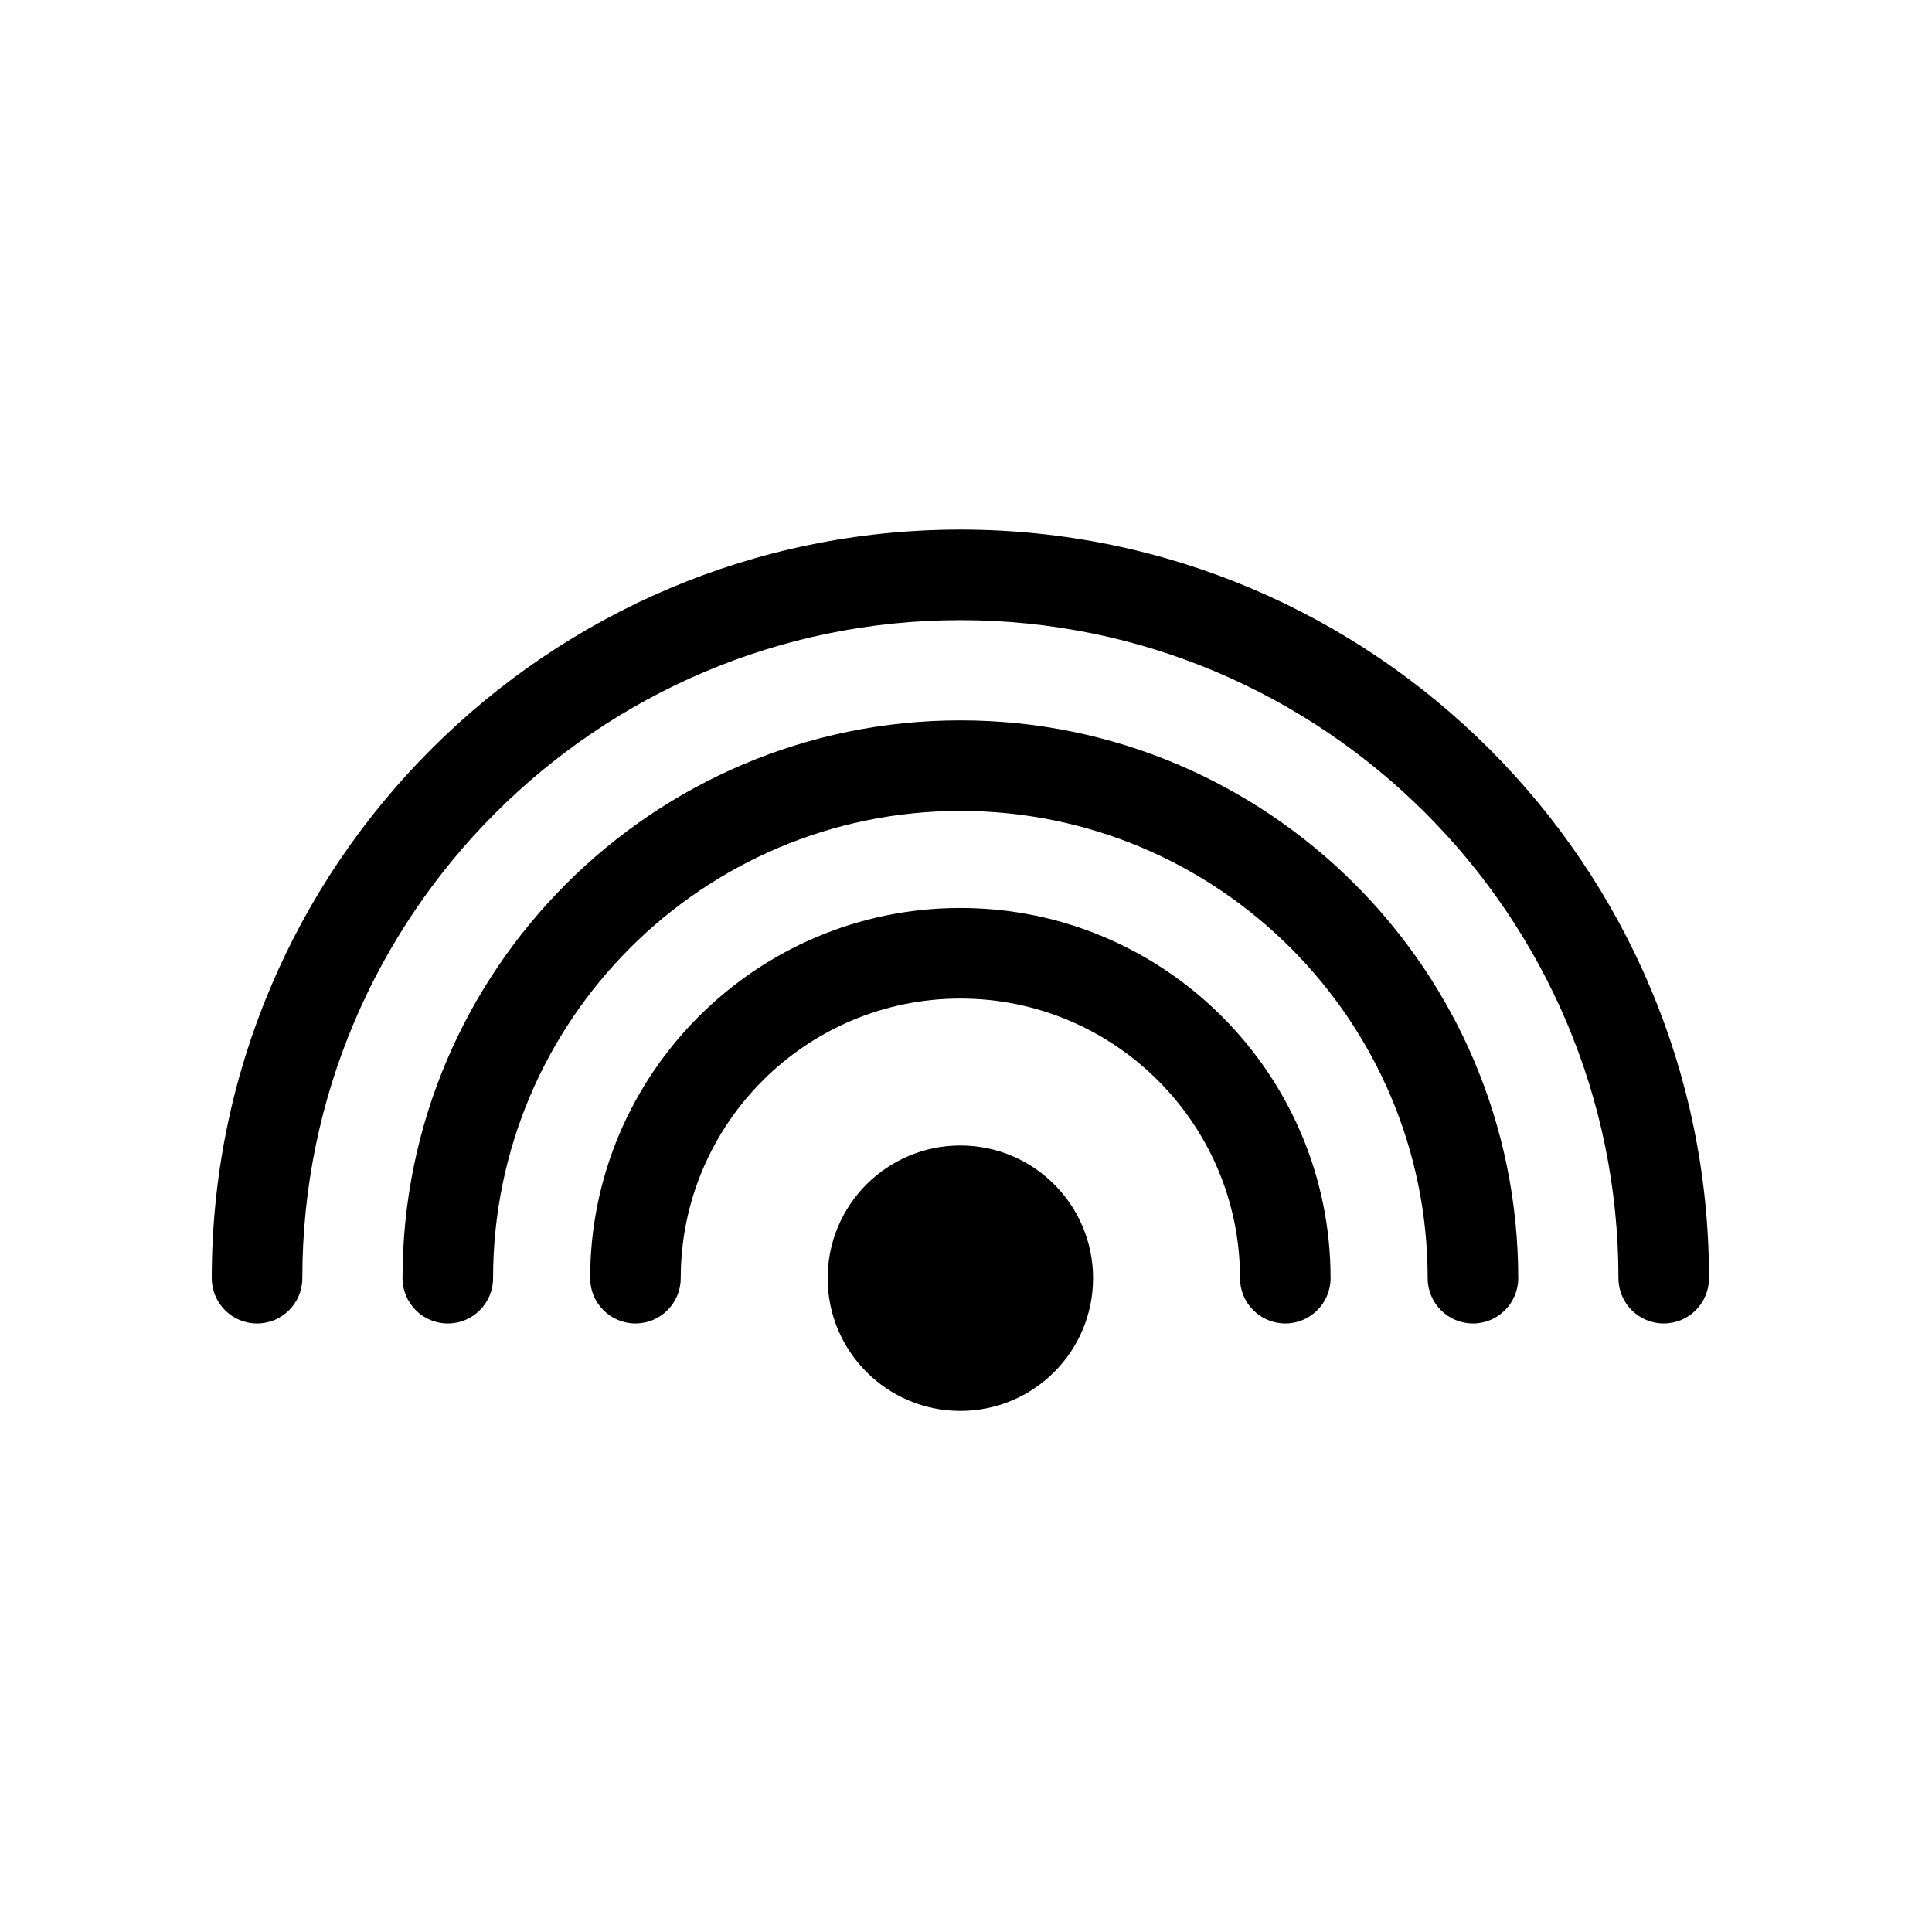
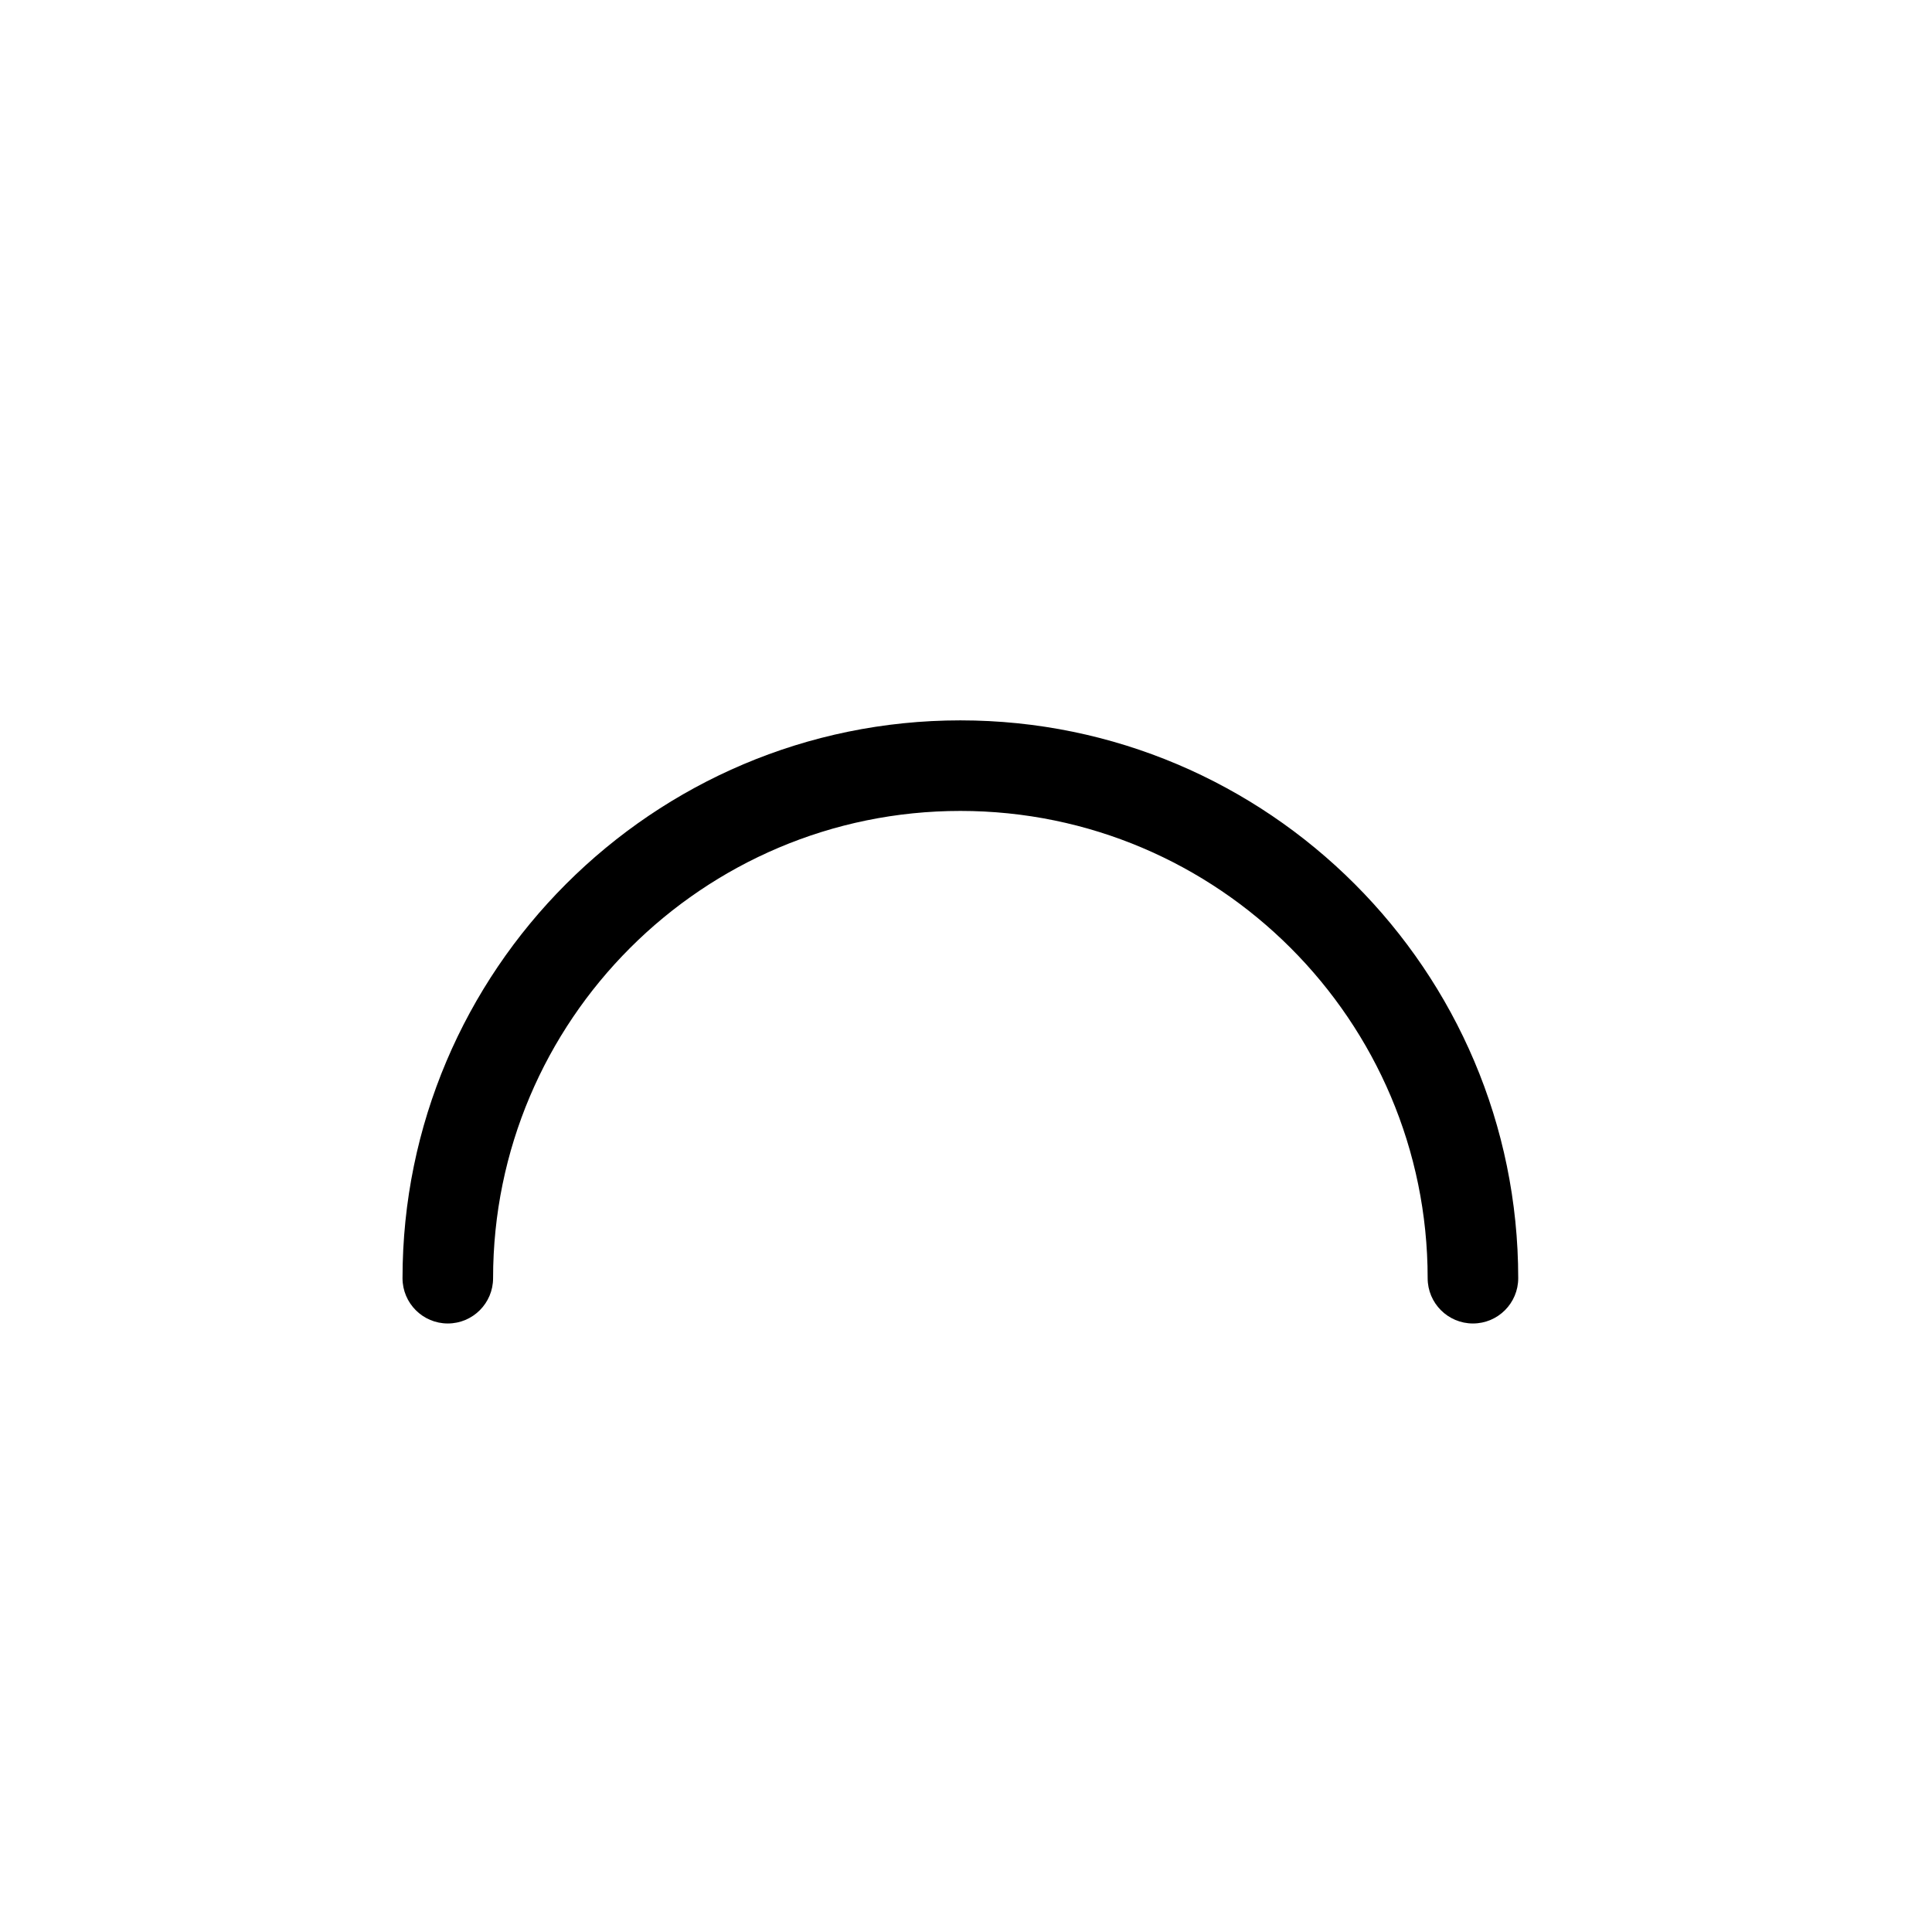
<svg xmlns="http://www.w3.org/2000/svg" version="1.1" id="Capa_1" x="0px" y="0px" width="64px" height="64px" viewBox="0 0 64 64" enable-background="new 0 0 64 64" xml:space="preserve">
  <g>
-     <circle cx="31.813" cy="42.342" r="4.396" />
-     <path d="M41.077,42.342c0,0.828,0.672,1.5,1.5,1.5c0.828,0,1.5-0.672,1.5-1.5c0-6.763-5.501-12.264-12.264-12.264   S19.55,35.579,19.55,42.342c0,0.828,0.672,1.5,1.5,1.5c0.828,0,1.5-0.672,1.5-1.5c0-5.108,4.155-9.264,9.264-9.264   S41.077,37.233,41.077,42.342z" />
    <path d="M48.793,43.842c0.828,0,1.5-0.672,1.5-1.5c0-10.189-8.29-18.479-18.48-18.479c-10.189,0-18.479,8.29-18.479,18.479   c0,0.828,0.672,1.5,1.5,1.5c0.828,0,1.5-0.672,1.5-1.5c0-8.535,6.944-15.479,15.479-15.479c8.535,0,15.48,6.944,15.48,15.479   C47.293,43.17,47.965,43.842,48.793,43.842z" />
-     <path d="M8.515,43.842c0.828,0,1.5-0.672,1.5-1.5c0-12.02,9.779-21.799,21.799-21.799c12.02,0,21.799,9.779,21.799,21.799   c0,0.828,0.672,1.5,1.5,1.5c0.828,0,1.5-0.672,1.5-1.5c0-13.674-11.125-24.799-24.799-24.799   c-13.674,0-24.799,11.125-24.799,24.799C7.015,43.17,7.686,43.842,8.515,43.842z" />
  </g>
</svg>